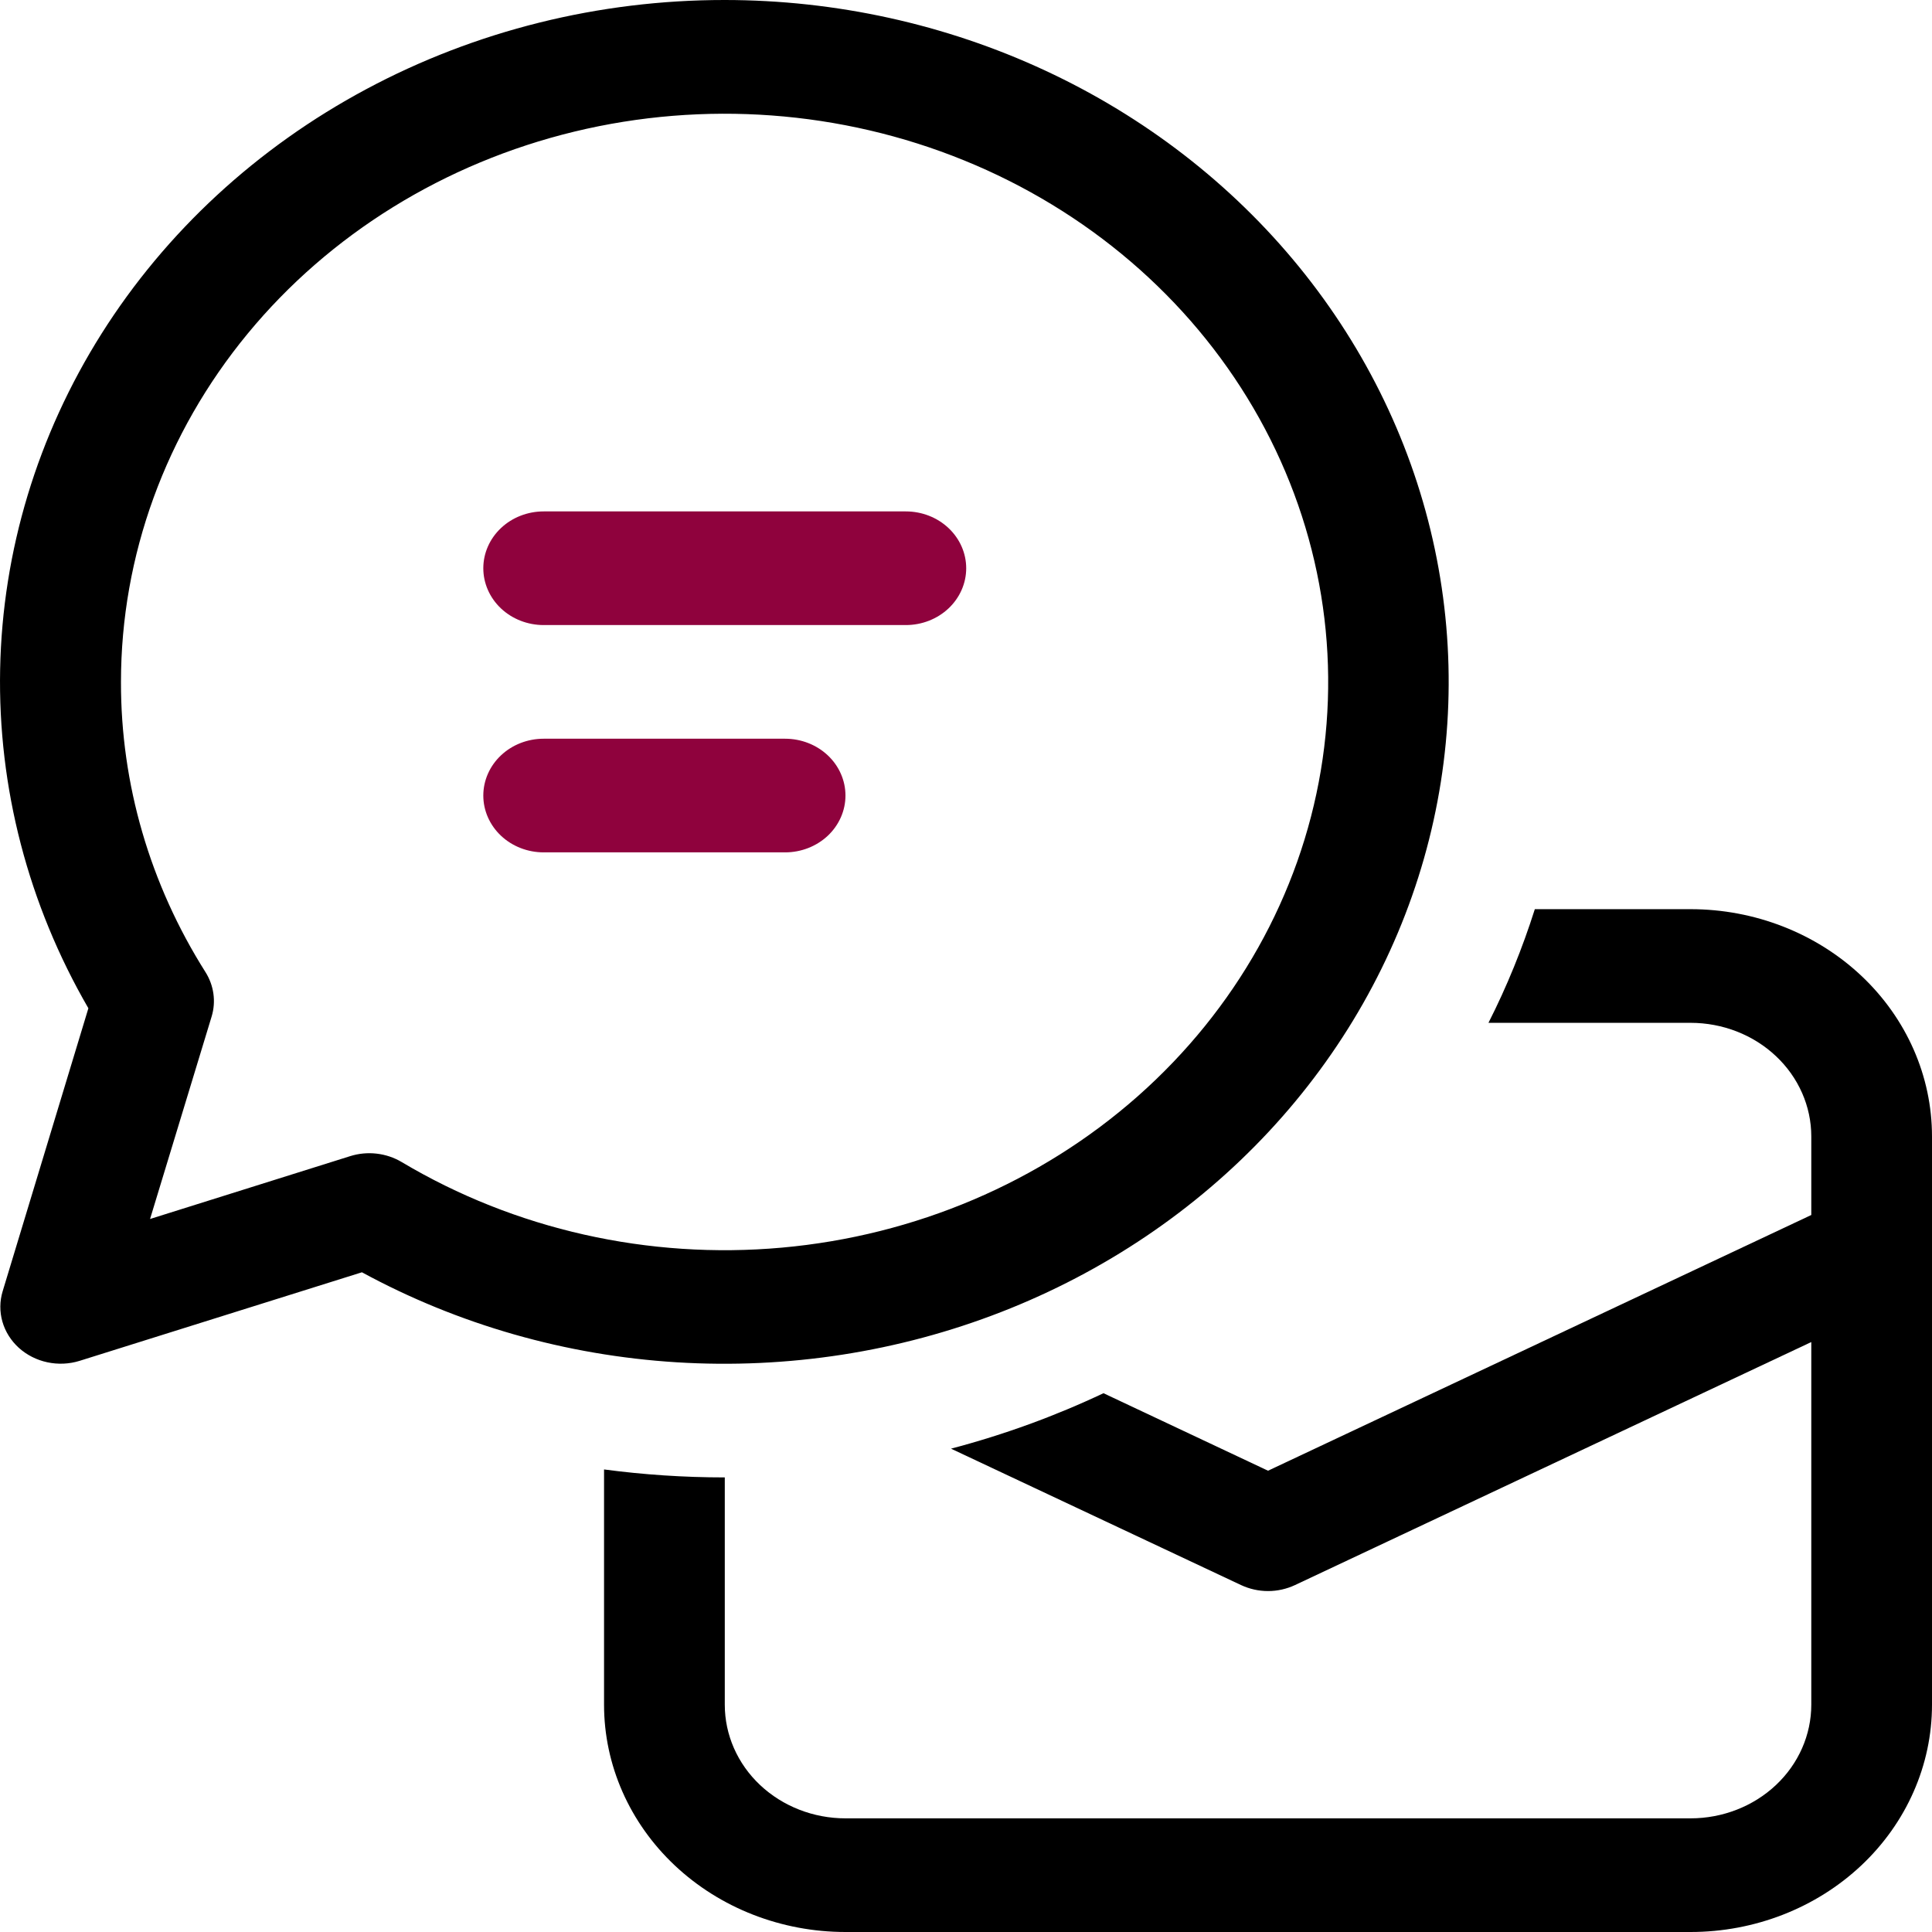
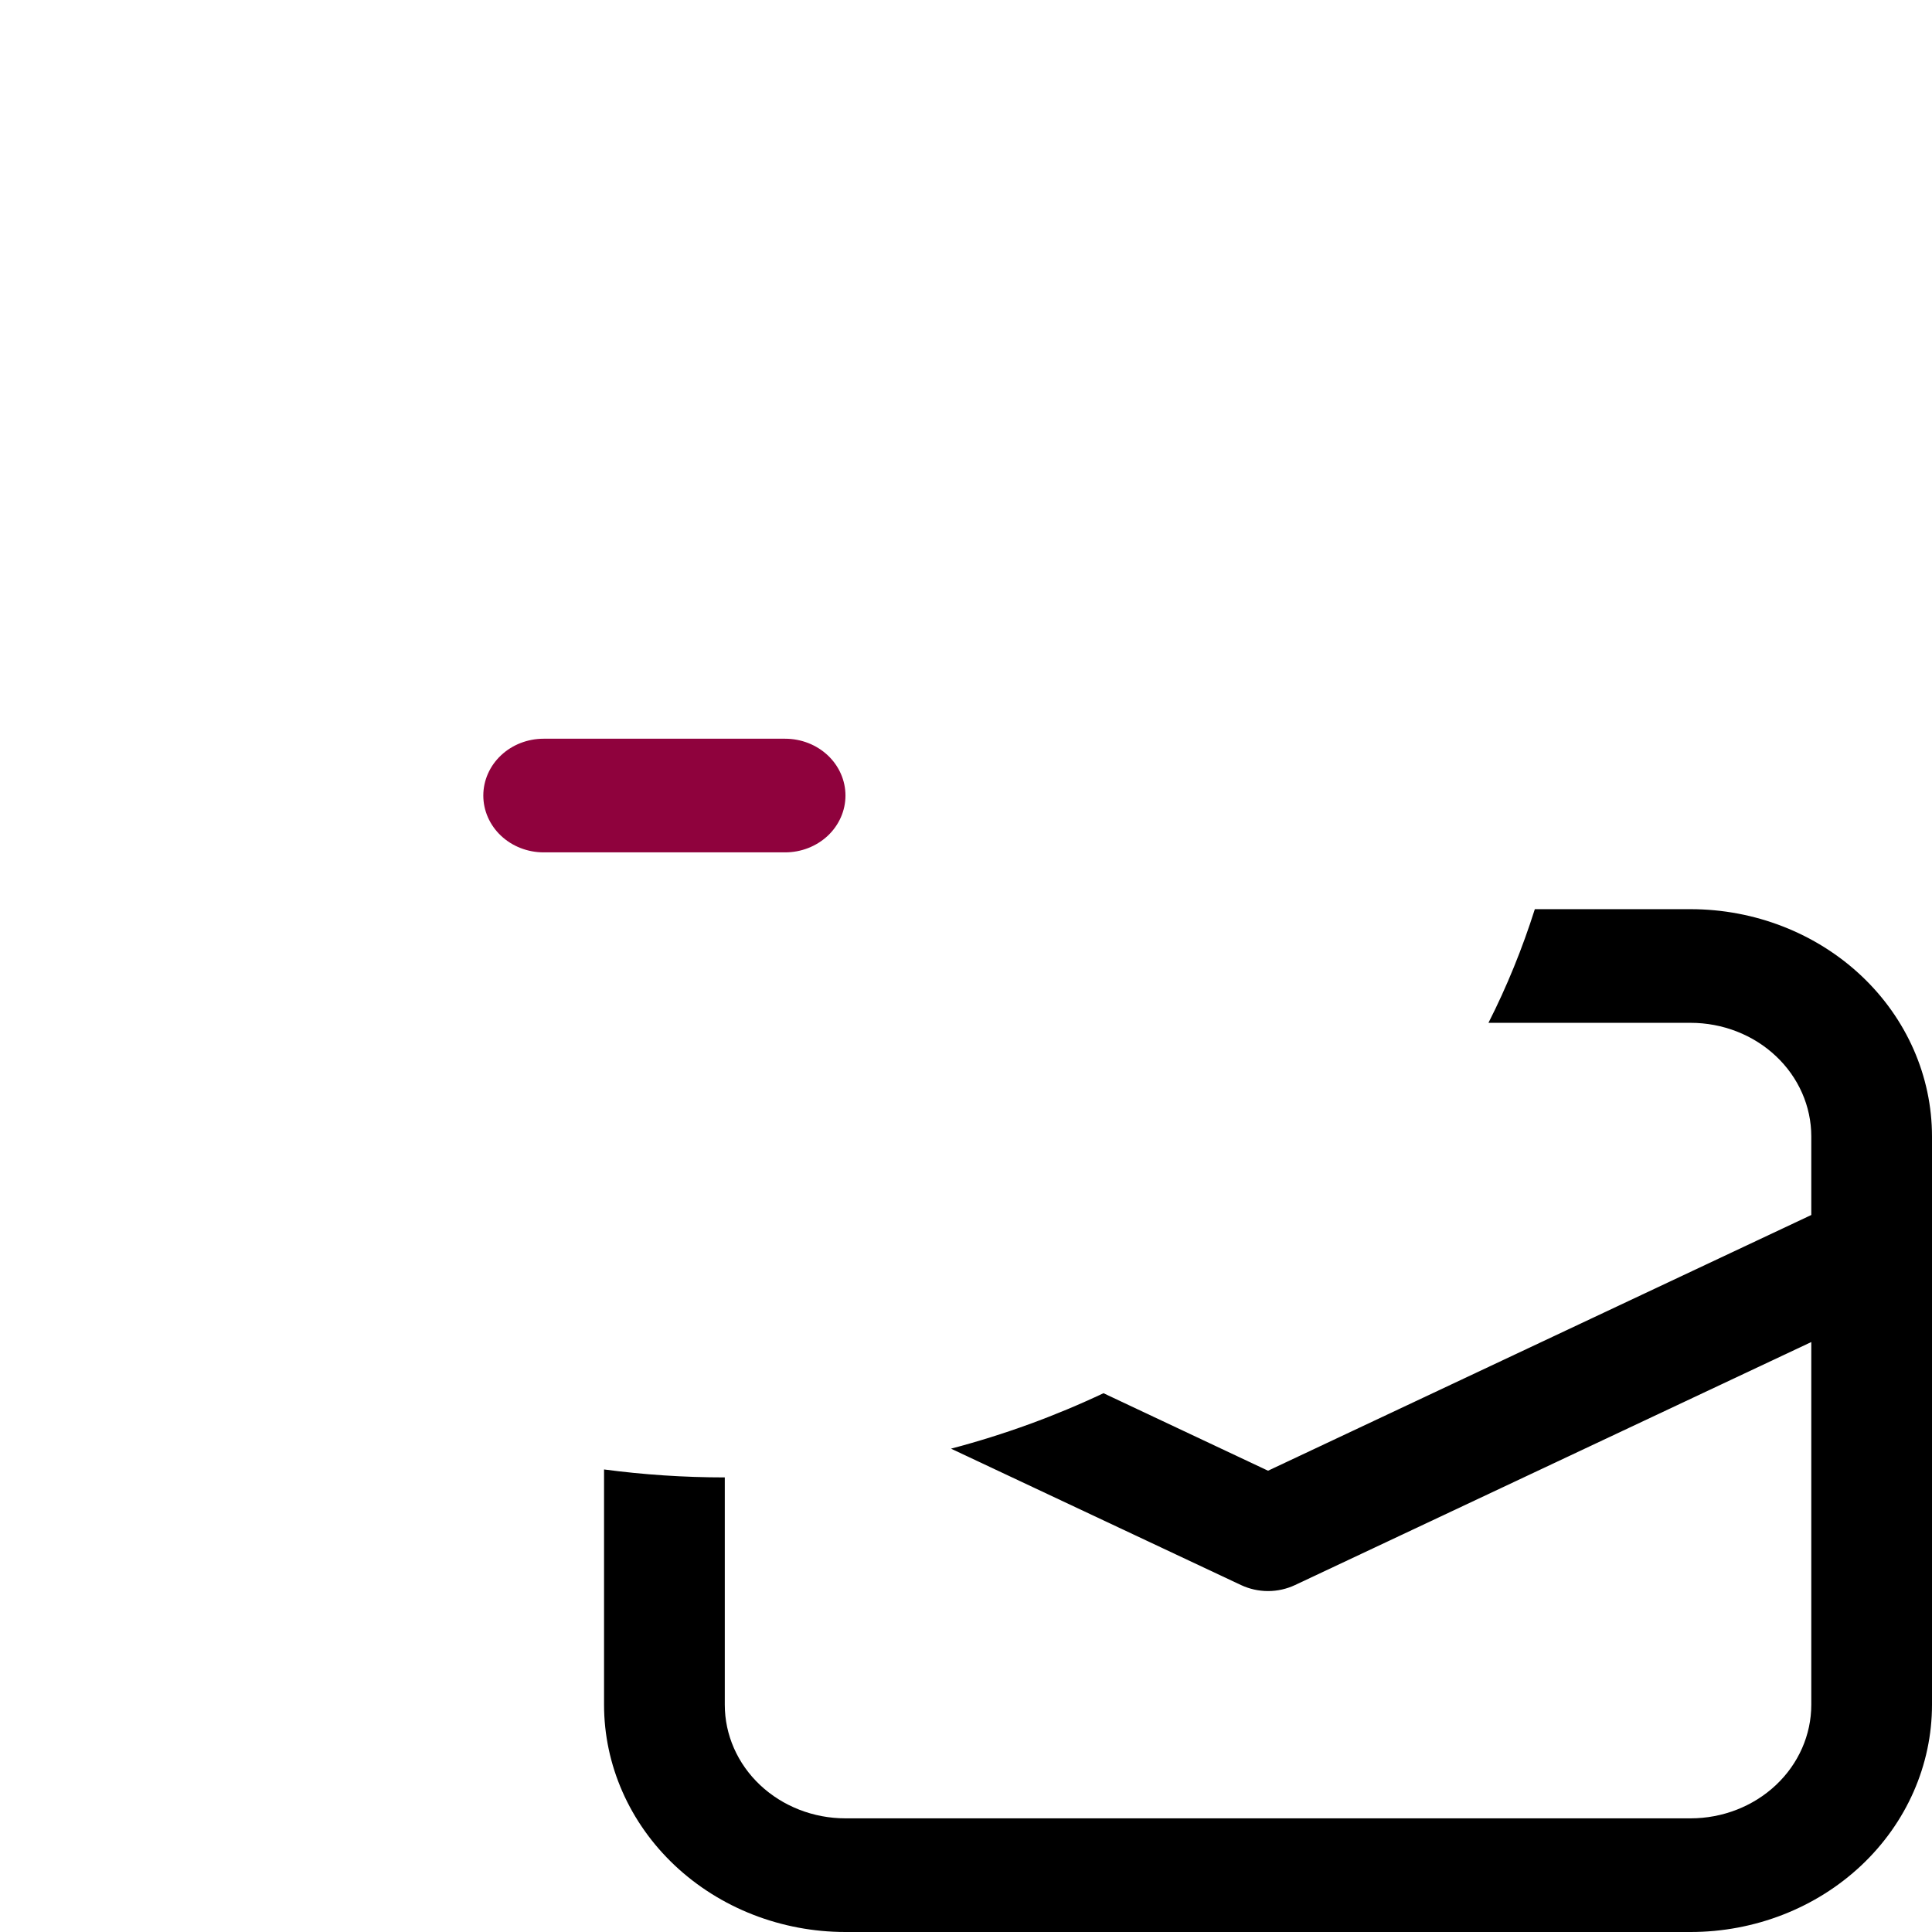
<svg xmlns="http://www.w3.org/2000/svg" width="75" height="75" viewBox="0 0 75 75" fill="none">
-   <path d="M18.762 22.059C18.762 21.474 19.009 20.913 19.448 20.499C19.887 20.085 20.483 19.853 21.105 19.853H35.164C35.786 19.853 36.382 20.085 36.821 20.499C37.261 20.913 37.508 21.474 37.508 22.059C37.508 22.644 37.261 23.205 36.821 23.619C36.382 24.032 35.786 24.265 35.164 24.265H21.105C20.483 24.265 19.887 24.032 19.448 23.619C19.009 23.205 18.762 22.644 18.762 22.059Z" fill="#8F023D" />
  <path d="M21.105 28.677C20.483 28.677 19.887 28.909 19.448 29.323C19.009 29.736 18.762 30.298 18.762 30.883C18.762 31.468 19.009 32.029 19.448 32.443C19.887 32.856 20.483 33.089 21.105 33.089H30.478C31.099 33.089 31.695 32.856 32.135 32.443C32.574 32.029 32.821 31.468 32.821 30.883C32.821 30.298 32.574 29.736 32.135 29.323C31.695 28.909 31.099 28.677 30.478 28.677H21.105Z" fill="#8F023D" />
-   <path d="M28.128 1.50046e-06C23.25 -0.002 18.455 1.192 14.215 3.463C9.974 5.733 6.435 9.004 3.943 12.952C1.452 16.901 0.095 21.391 0.005 25.983C-0.085 30.574 1.095 35.109 3.431 39.141L0.103 50.127C-0.014 50.512 -0.017 50.921 0.094 51.308C0.205 51.695 0.427 52.047 0.734 52.325C1.042 52.602 1.424 52.796 1.84 52.884C2.255 52.973 2.689 52.953 3.093 52.827L14.05 49.39C17.785 51.421 21.965 52.617 26.269 52.884C30.573 53.151 34.884 52.483 38.87 50.93C42.855 49.378 46.408 46.983 49.253 43.931C52.098 40.88 54.159 37.252 55.277 33.331C56.395 29.409 56.539 25.298 55.699 21.316C54.859 17.333 53.057 13.586 50.433 10.364C47.808 7.141 44.432 4.531 40.564 2.734C36.696 0.937 32.441 0.001 28.128 1.50046e-06ZM4.696 26.471C4.697 21.576 6.427 16.821 9.613 12.954C12.8 9.086 17.262 6.327 22.298 5.109C27.333 3.891 32.656 4.284 37.428 6.227C42.2 8.169 46.151 11.551 48.657 15.839C51.164 20.127 52.084 25.078 51.274 29.913C50.463 34.747 47.968 39.191 44.181 42.544C40.393 45.897 35.529 47.968 30.353 48.433C25.177 48.898 19.984 47.729 15.592 45.11C15.298 44.935 14.966 44.824 14.621 44.784C14.276 44.744 13.925 44.777 13.595 44.881L5.825 47.321L8.215 39.463C8.303 39.174 8.326 38.871 8.284 38.573C8.242 38.275 8.136 37.988 7.972 37.73C5.82 34.324 4.688 30.433 4.696 26.471Z" fill="black" />
  <path d="M48.175 61.531L36.918 56.237C38.98 55.694 40.962 54.971 42.837 54.084L49.225 57.093L70.314 47.166V44.117C70.314 42.947 69.82 41.825 68.941 40.998C68.062 40.17 66.87 39.706 65.627 39.706H57.782C58.499 38.294 59.099 36.816 59.582 35.294H65.627C68.113 35.294 70.497 36.224 72.255 37.878C74.013 39.533 75 41.777 75 44.117V66.176C75 68.517 74.013 70.761 72.255 72.416C70.497 74.07 68.113 75 65.627 75H32.822C30.336 75 27.952 74.07 26.195 72.416C24.437 70.761 23.449 68.517 23.449 66.176V57.044C24.982 57.247 26.542 57.353 28.136 57.353V66.176C28.136 67.347 28.629 68.469 29.508 69.296C30.387 70.123 31.579 70.588 32.822 70.588H65.627C66.87 70.588 68.062 70.123 68.941 69.296C69.82 68.469 70.314 67.347 70.314 66.176V52.098L50.274 61.531C49.949 61.684 49.589 61.765 49.225 61.765C48.86 61.765 48.501 61.684 48.175 61.531Z" fill="black" />
</svg>